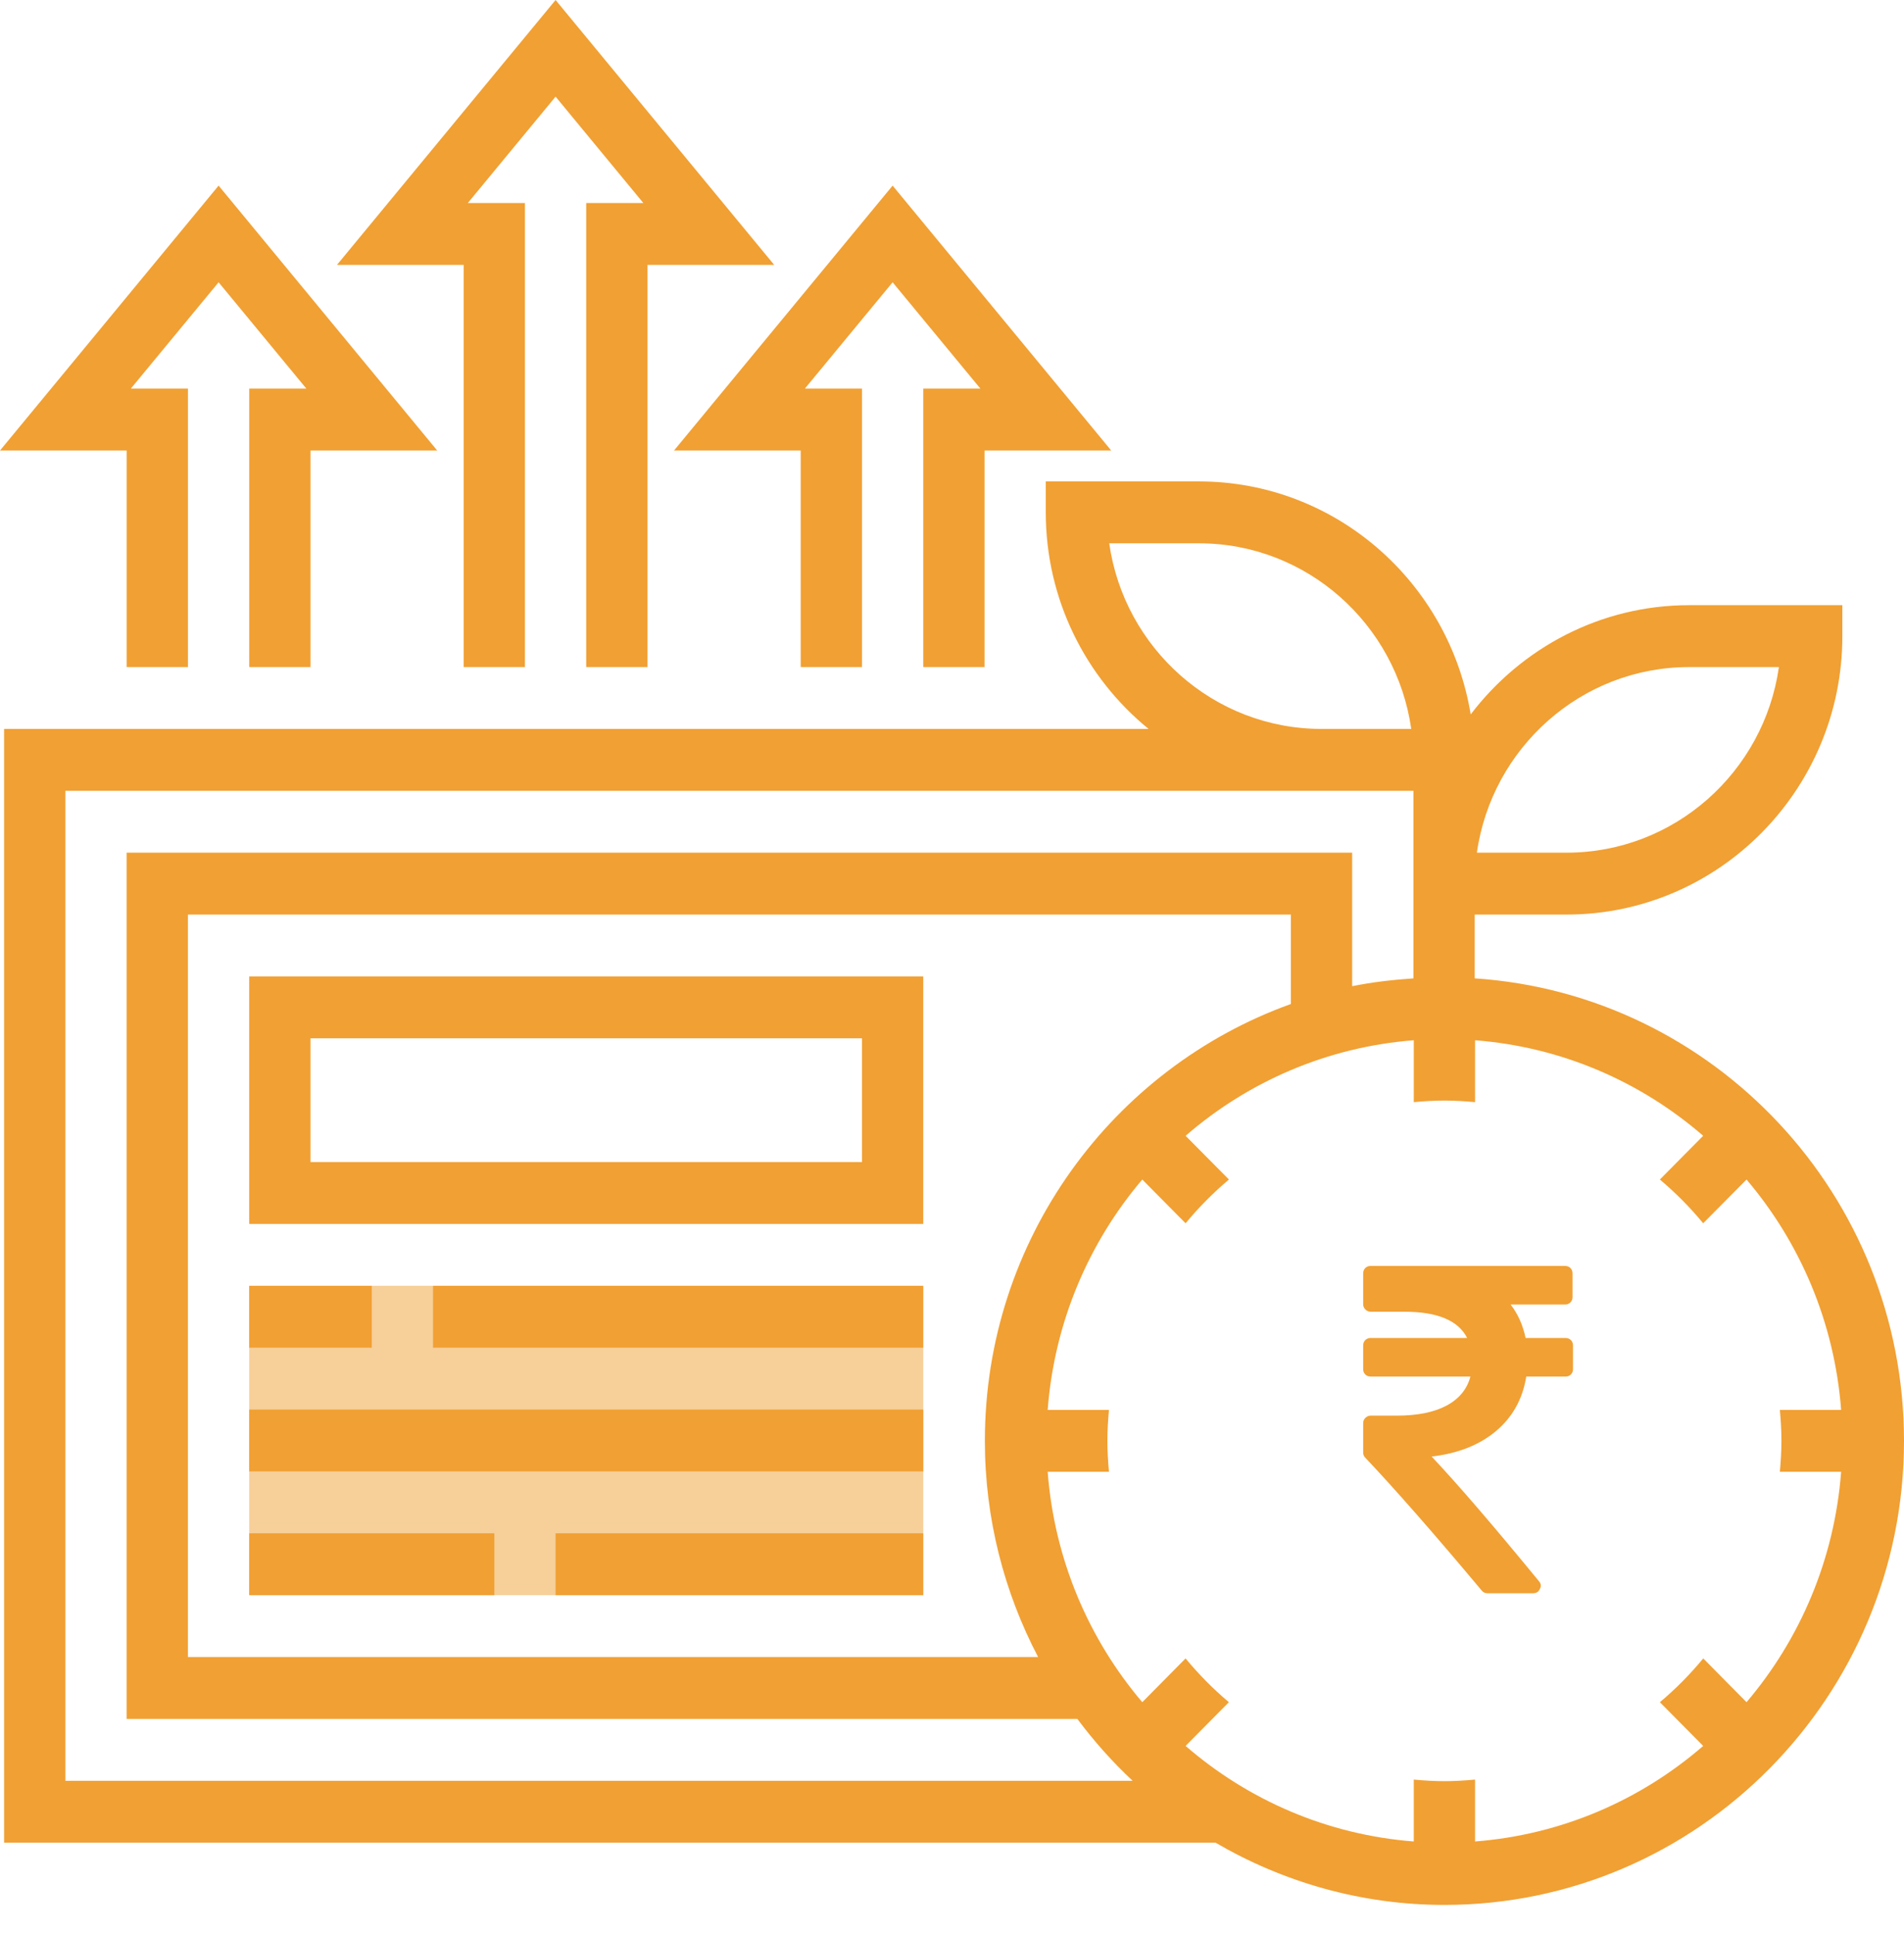
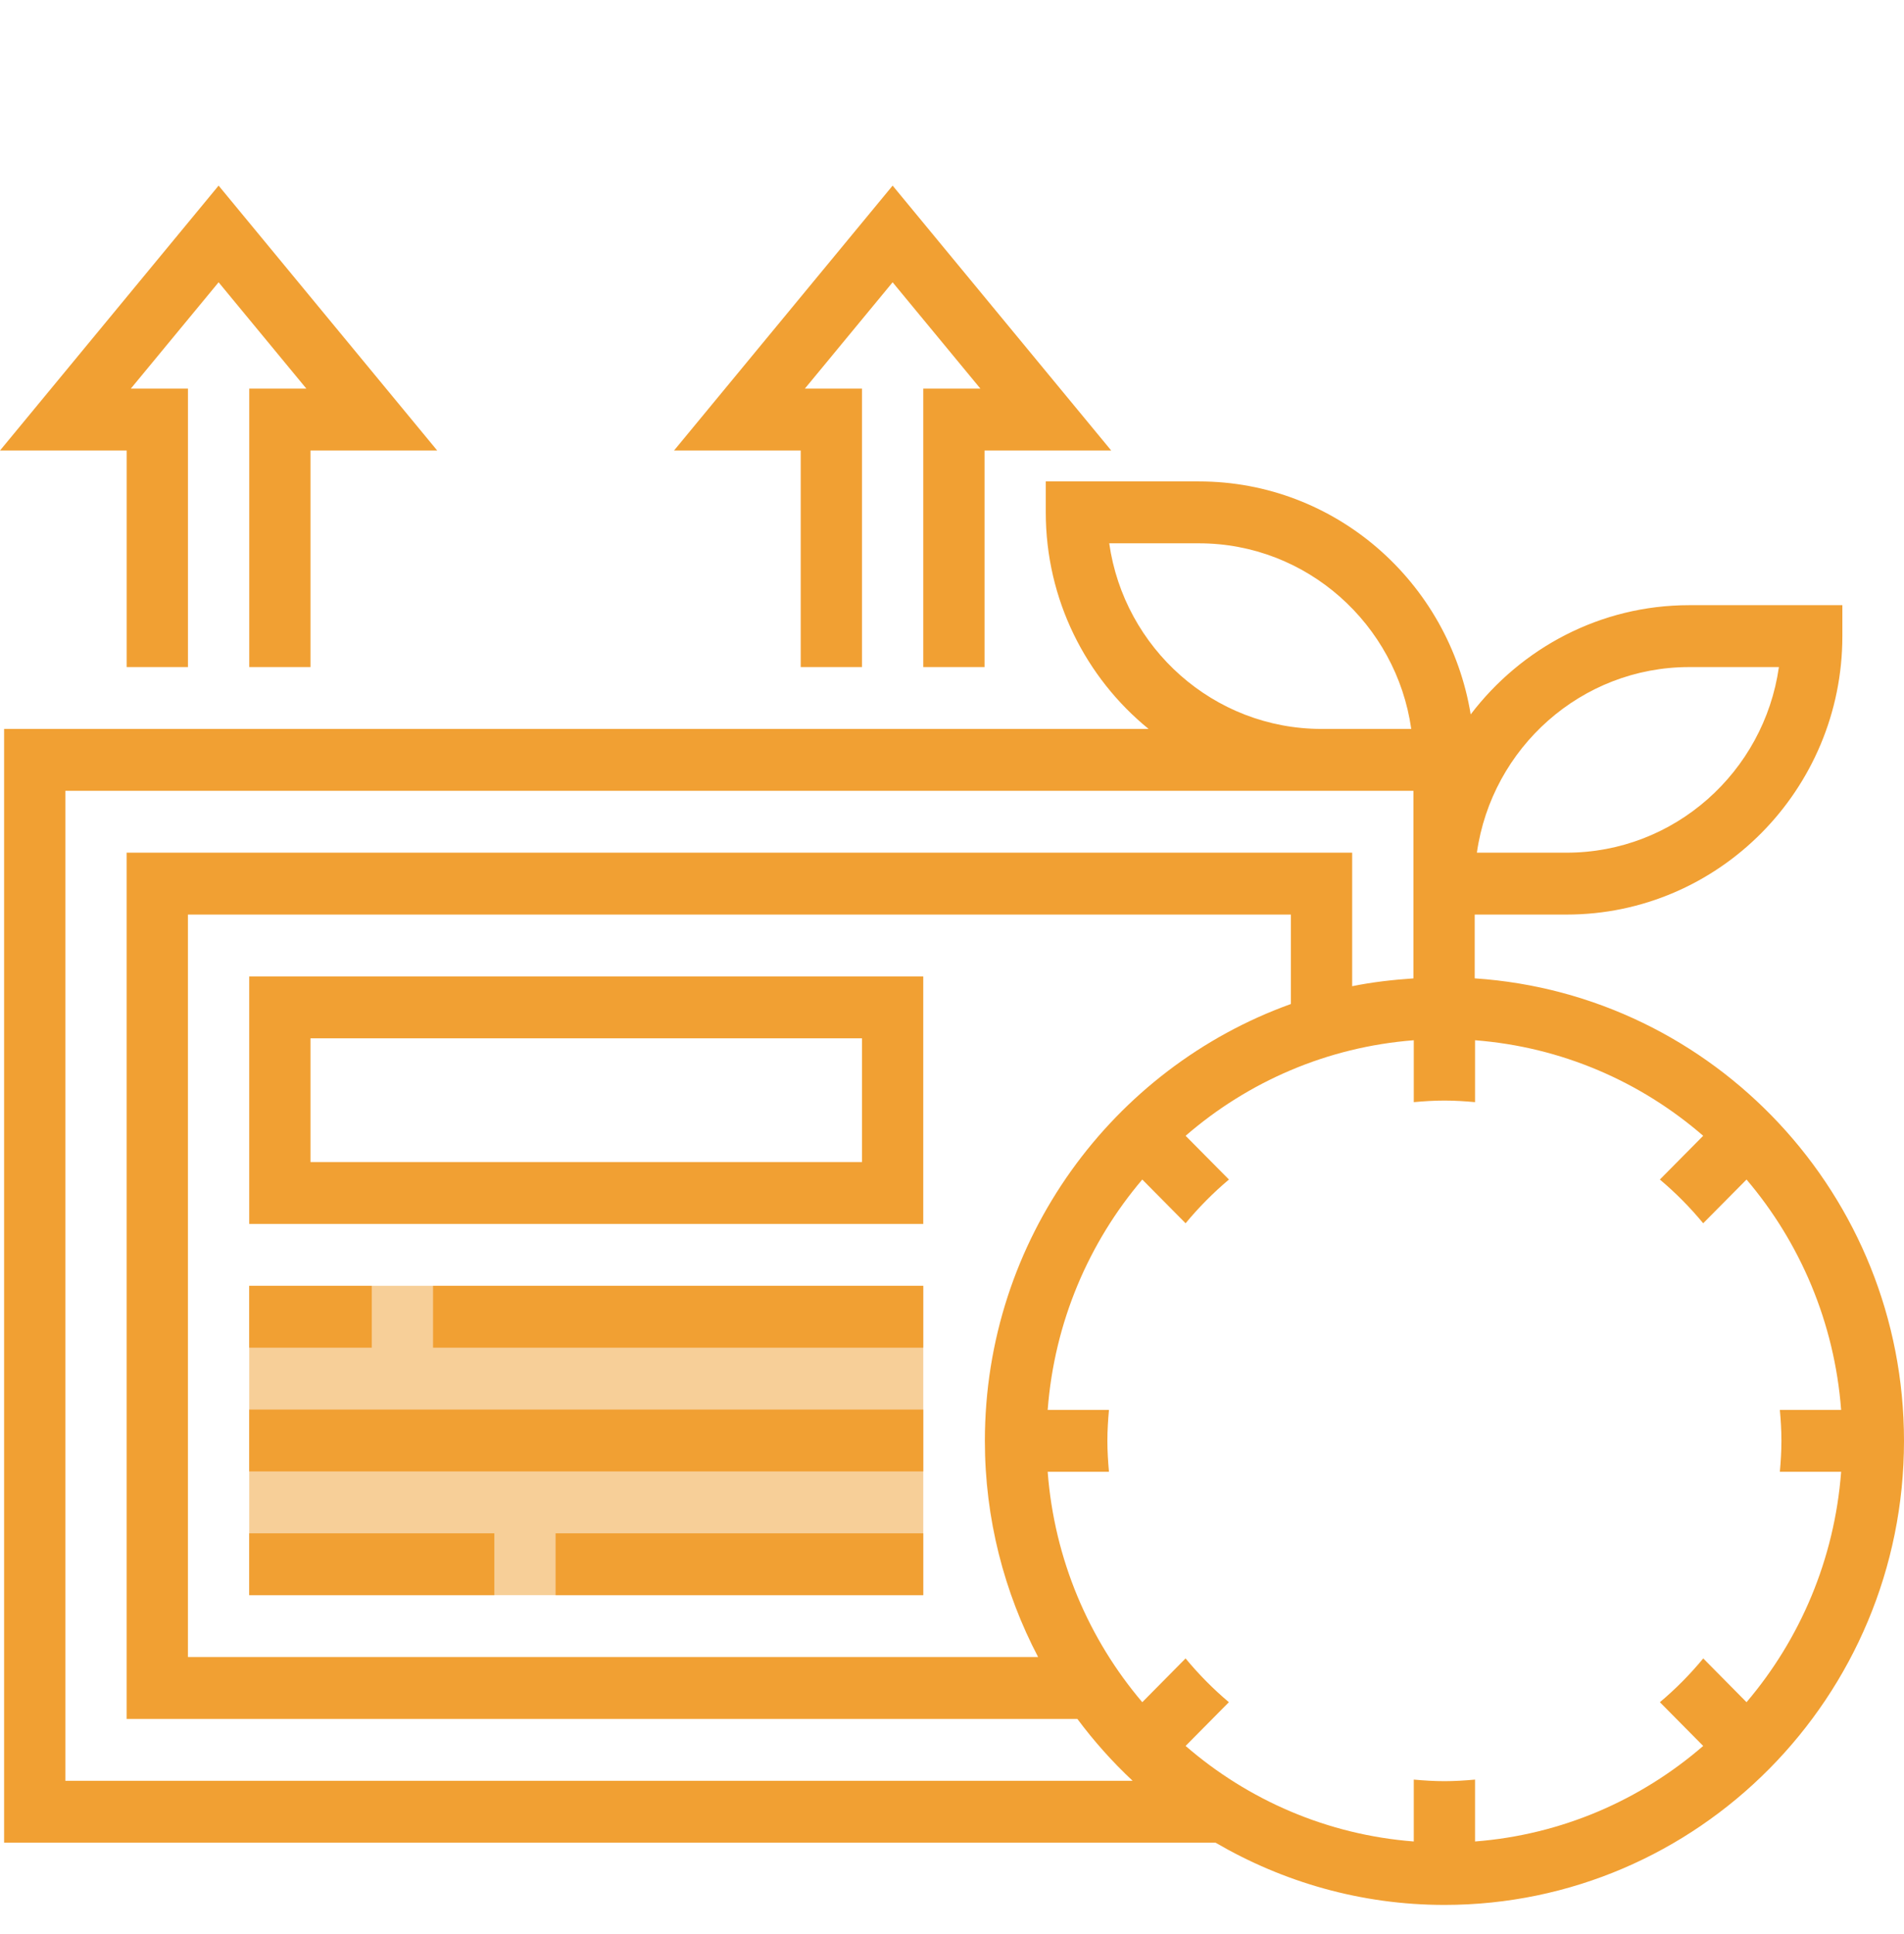
<svg xmlns="http://www.w3.org/2000/svg" width="64" height="65" viewBox="0 0 64 65" fill="none">
  <path d="M8.377 43.214H31.034V53.611H8.377V43.214Z" fill="#F1A033" fill-opacity="0.5" />
  <path d="M49.57 32.881V30.737H52.659C57.77 30.737 61.928 26.538 61.928 21.379V20.339H56.779C53.788 20.339 51.131 21.784 49.435 24.01C48.709 19.576 44.895 16.18 40.301 16.18H35.152V17.22C35.152 20.158 36.503 22.782 38.608 24.498H0.138V61.929H40.858C43.127 63.252 45.749 64.021 48.552 64.021C57.07 64.021 64 57.025 64 48.425C63.999 40.171 57.613 33.414 49.57 32.881ZM59.88 48.425C59.88 48.776 59.858 49.121 59.827 49.465H61.887C61.663 52.41 60.506 55.091 58.707 57.208L57.252 55.737C56.811 56.271 56.324 56.763 55.795 57.208L57.25 58.678C55.154 60.494 52.498 61.663 49.581 61.889V59.809C49.241 59.84 48.9 59.862 48.551 59.862C48.203 59.862 47.861 59.84 47.522 59.809V61.889C44.604 61.663 41.949 60.494 39.852 58.678L41.307 57.208C40.779 56.763 40.292 56.271 39.851 55.737L38.396 57.208C36.597 55.091 35.44 52.409 35.216 49.465H37.276C37.245 49.121 37.223 48.776 37.223 48.425C37.223 48.074 37.245 47.728 37.276 47.385H35.216C35.44 44.44 36.597 41.759 38.396 39.642L39.852 41.112C40.293 40.579 40.78 40.087 41.309 39.642L39.852 38.172C41.949 36.356 44.605 35.187 47.522 34.961V37.041C47.861 37.01 48.203 36.988 48.551 36.988C48.9 36.988 49.241 37.01 49.581 37.041V34.961C52.499 35.187 55.154 36.356 57.25 38.172L55.794 39.642C56.323 40.087 56.81 40.579 57.25 41.112L58.707 39.642C60.506 41.759 61.663 44.441 61.887 47.385H59.827C59.859 47.728 59.88 48.074 59.88 48.425ZM43.391 33.743C37.407 35.894 33.105 41.654 33.105 48.425C33.105 51.048 33.757 53.519 34.895 55.691H6.317V30.737H43.391V33.743ZM56.779 22.419H59.795C59.295 25.942 56.285 28.657 52.659 28.657H49.643C50.144 25.135 53.153 22.419 56.779 22.419ZM37.285 18.26H40.301C43.927 18.26 46.936 20.976 47.437 24.498H44.421C40.795 24.498 37.785 21.782 37.285 18.26ZM2.197 59.85V26.578H44.421H47.51V29.697V30.737V32.882C46.812 32.93 46.121 33.007 45.451 33.145V28.657H4.257V57.77H36.214C36.772 58.519 37.392 59.214 38.072 59.85H2.197Z" fill="#F1A033" />
  <path d="M31.034 32.816H8.377V41.134H31.034V32.816ZM28.974 39.055H10.437V34.896H28.974V39.055Z" fill="#F1A033" />
  <path d="M8.377 43.214H12.497V45.293H8.377V43.214Z" fill="#F1A033" />
  <path d="M14.556 43.214H31.033V45.293H14.556V43.214Z" fill="#F1A033" />
-   <path d="M8.377 47.373H31.034V49.452H8.377V47.373Z" fill="#F1A033" />
+   <path d="M8.377 47.373H31.034V49.452H8.377V47.373" fill="#F1A033" />
  <path d="M8.377 51.532H16.616V53.611H8.377V51.532Z" fill="#F1A033" />
  <path d="M18.675 51.532H31.033V53.611H18.675V51.532Z" fill="#F1A033" />
-   <path d="M15.585 22.419H17.645V6.823H15.725L18.675 3.248L21.625 6.823H19.705V22.419H21.765V8.902H26.023L18.675 0L11.327 8.902H15.585V22.419Z" fill="#F1A033" />
  <path d="M4.258 22.419H6.318V13.061H4.397L7.348 9.487L10.298 13.061H8.378V22.419H10.437V15.141H14.696L7.348 6.238L0 15.141H4.258V22.419Z" fill="#F1A033" />
  <path d="M26.915 15.141V22.419H28.974V13.061H27.054L30.004 9.487L32.955 13.061H31.034V22.419H33.094V15.141H37.352L30.004 6.238L22.656 15.141H26.915Z" fill="#F1A033" />
  <g clip-path="url(#clip0_4773_21)">
    <path d="M52.803 45.038C52.756 44.991 52.696 44.968 52.623 44.968H51.28C51.191 44.535 51.023 44.16 50.777 43.843H52.607C52.68 43.843 52.74 43.819 52.787 43.772C52.834 43.726 52.858 43.666 52.858 43.593V42.796C52.858 42.723 52.834 42.663 52.787 42.616C52.74 42.569 52.68 42.546 52.607 42.546H46.073C45.999 42.546 45.939 42.569 45.892 42.616C45.845 42.663 45.821 42.723 45.821 42.796V43.835C45.821 43.902 45.846 43.961 45.896 44.01C45.946 44.06 46.005 44.085 46.073 44.085H47.211C48.316 44.085 49.018 44.379 49.316 44.967H46.073C45.999 44.967 45.939 44.991 45.892 45.038C45.845 45.085 45.821 45.144 45.821 45.217V46.014C45.821 46.087 45.845 46.147 45.892 46.194C45.939 46.241 45.999 46.264 46.073 46.264H49.426C49.311 46.691 49.043 47.017 48.621 47.241C48.2 47.465 47.643 47.577 46.952 47.577H46.073C46.005 47.577 45.946 47.602 45.896 47.651C45.846 47.7 45.821 47.759 45.821 47.827V48.819C45.821 48.887 45.845 48.944 45.892 48.991C46.897 50.053 48.201 51.54 49.803 53.452C49.85 53.514 49.916 53.546 49.999 53.546H51.531C51.641 53.546 51.717 53.499 51.758 53.405C51.811 53.311 51.801 53.223 51.727 53.139C50.198 51.275 48.997 49.879 48.122 48.952C49.013 48.848 49.735 48.561 50.29 48.093C50.845 47.624 51.183 47.014 51.303 46.264H52.623C52.696 46.264 52.756 46.241 52.803 46.194C52.85 46.147 52.874 46.087 52.874 46.014V45.218C52.874 45.145 52.85 45.085 52.803 45.038Z" fill="#F1A033" />
  </g>
  <defs>
    <clipPath id="clip0_4773_21">
-       <rect width="11.058" height="11" fill="white" transform="translate(43.818 42.546)" />
-     </clipPath>
+       </clipPath>
  </defs>
</svg>